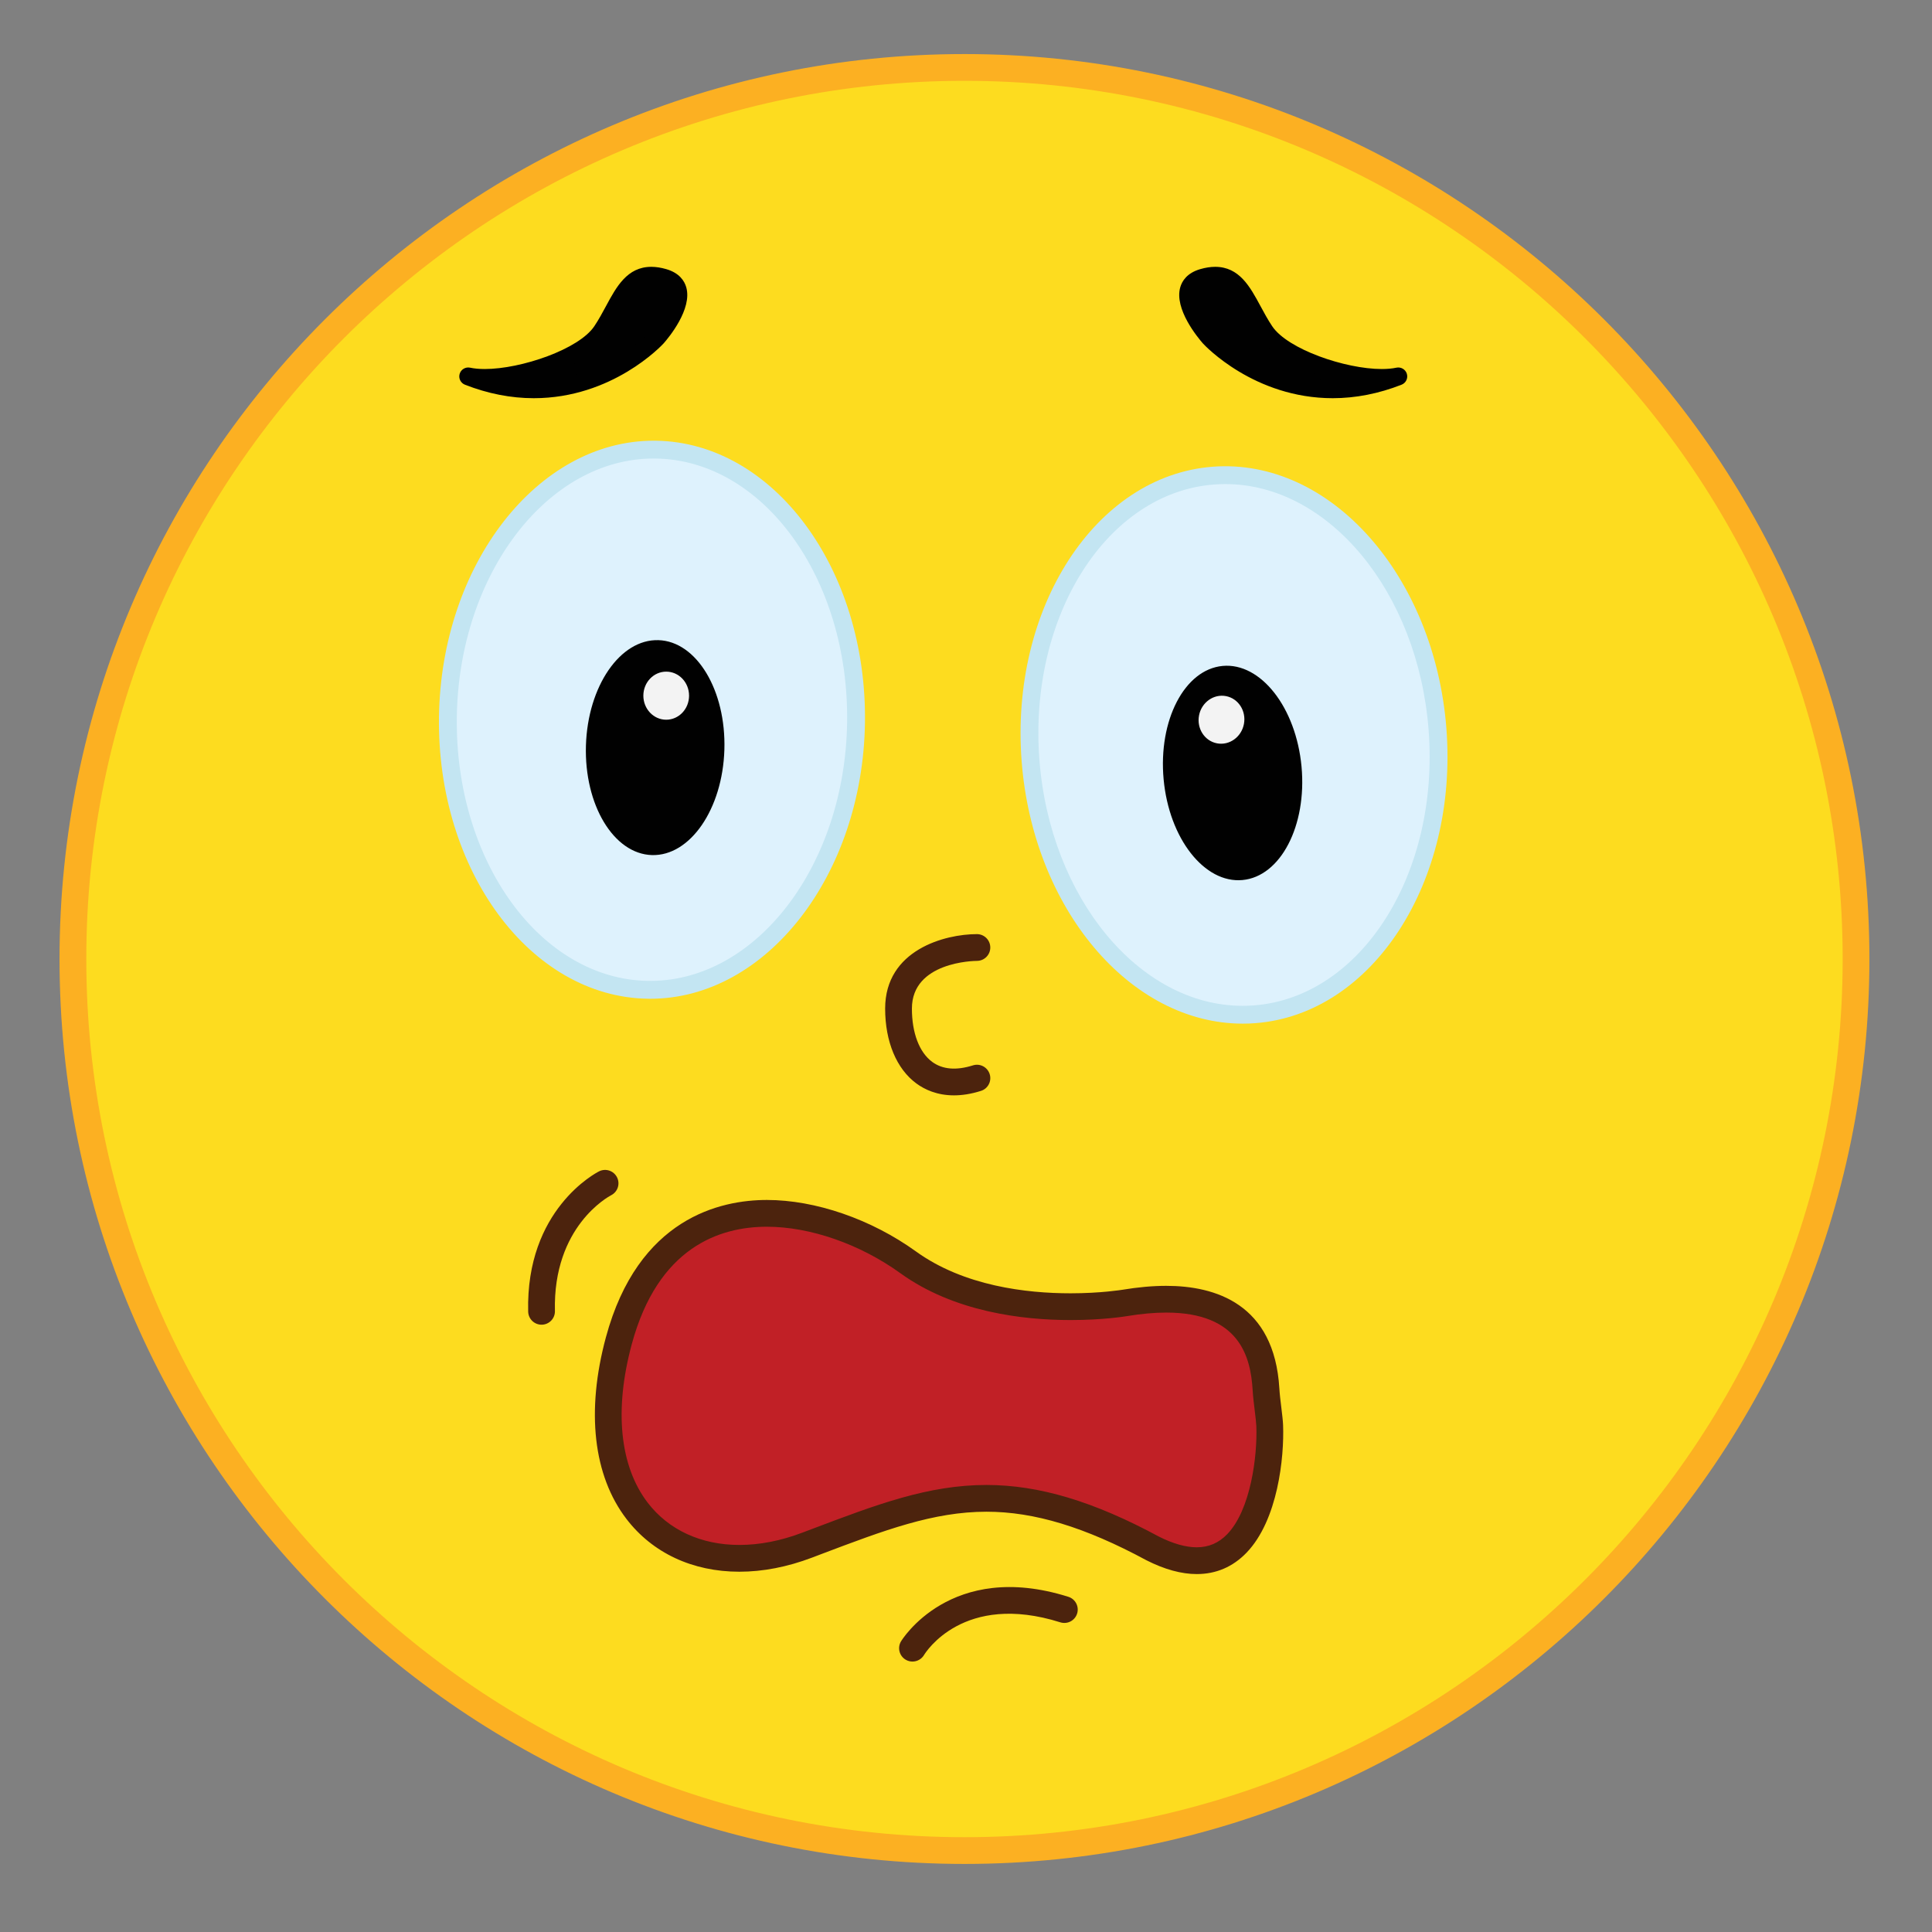
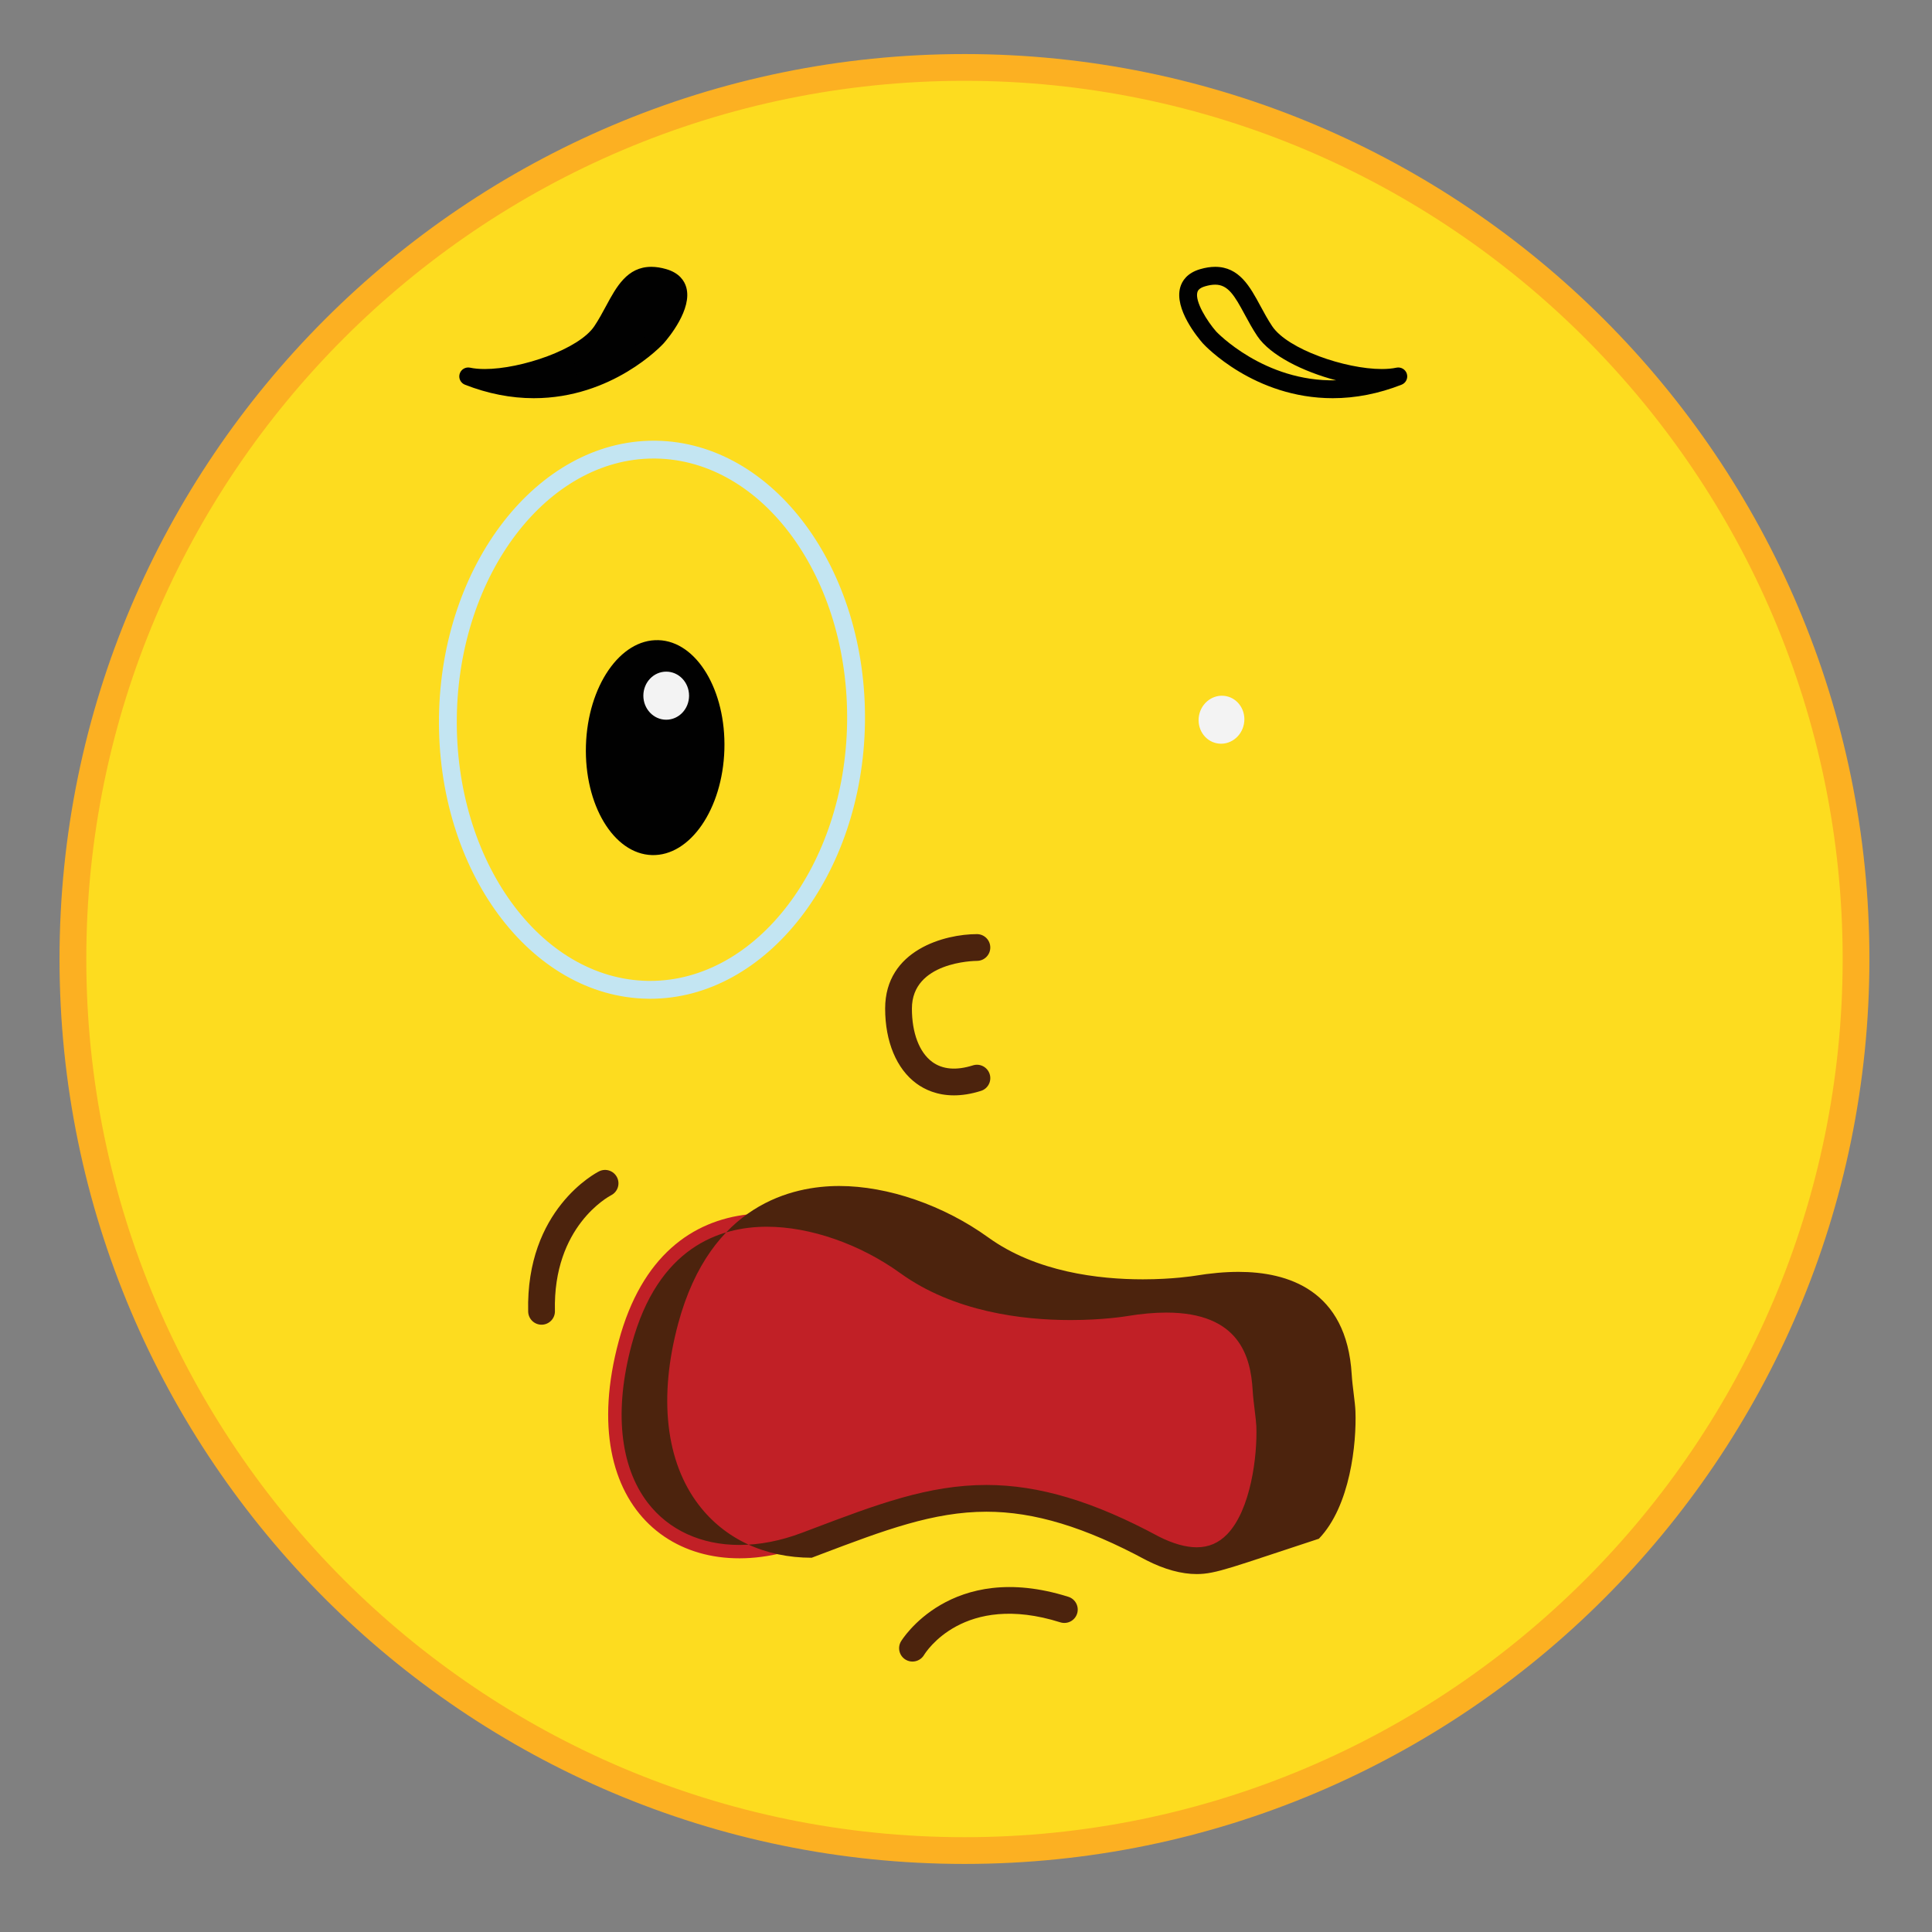
<svg xmlns="http://www.w3.org/2000/svg" version="1.1" id="Layer_1" x="0px" y="0px" width="500px" height="500px" viewBox="0 0 500 500" enable-background="new 0 0 500 500" xml:space="preserve">
  <rect x="0" y="0" width="500" height="500" fill="#808080" stroke="none" />
  <g id="Layer_1_copy_90">
    <g>
      <g>
        <path fill="#FDDC1F" d="M480.343,248.187c0,127.437-103.305,230.738-230.738,230.738c-127.43,0-230.734-103.301-230.734-230.738     c0-127.43,103.305-230.734,230.734-230.734C377.038,17.452,480.343,120.757,480.343,248.187z" />
      </g>
      <g>
        <path fill="#FCB022" d="M249.604,482.385c-129.136,0-234.199-105.062-234.199-234.199S120.468,13.989,249.604,13.989     c129.139,0,234.199,105.062,234.199,234.197C483.804,377.322,378.743,482.385,249.604,482.385z M249.604,20.915     c-125.316,0-227.27,101.953-227.27,227.271c0,125.321,101.953,227.277,227.27,227.277c125.32,0,227.277-101.956,227.277-227.277     C476.882,122.868,374.925,20.915,249.604,20.915z" />
      </g>
    </g>
    <g>
      <path fill="#4C230D" d="M246.886,283.477c-4.398,0-7.594-1.515-9.721-3.072c-5.142-3.771-8.09-10.844-8.09-19.385    c0-15.24,15.536-19.271,23.749-19.271c1.912,0,3.462,1.554,3.462,3.465s-1.547,3.46-3.454,3.46    c-0.75,0.008-16.831,0.241-16.831,12.346c0,6.312,1.918,11.344,5.258,13.801c2.67,1.953,6.208,2.258,10.525,0.899    c1.837-0.588,3.772,0.445,4.347,2.263c0.573,1.828-0.441,3.774-2.27,4.34C251.268,283.145,248.942,283.477,246.886,283.477z" />
    </g>
    <g>
      <g>
-         <path fill="#DEF2FD" d="M221.54,187.042c-0.572,38.601-24.676,69.554-53.844,69.121c-29.169-0.433-52.348-32.077-51.778-70.682     c0.566-38.603,24.674-69.549,53.841-69.119C198.927,116.792,222.107,148.438,221.54,187.042z" />
-       </g>
+         </g>
      <g>
        <path fill="#C3E5F2" d="M168.302,258.479l-0.641-0.008c-30.389-0.445-54.638-33.208-54.054-73.021     c0.584-39.369,25.504-71.398,55.55-71.398l0.637,0.004c30.39,0.45,54.642,33.206,54.055,73.021     C223.268,226.447,198.347,258.479,168.302,258.479z M169.157,118.667c-27.539,0-50.387,29.988-50.932,66.848     c-0.549,37.271,21.658,67.922,49.502,68.338h0.574c27.536,0,50.383-29.985,50.929-66.848     c0.548-37.271-21.659-67.924-49.507-68.334L169.157,118.667z" />
      </g>
    </g>
    <g>
      <path fill="#010101" d="M187.469,194.023c-0.468,15.36-8.869,27.568-18.757,27.271c-9.892-0.301-17.532-12.994-17.072-28.354    c0.467-15.359,8.861-27.568,18.757-27.269C180.283,165.97,187.928,178.663,187.469,194.023z" />
    </g>
    <g>
      <g>
-         <path fill="#DEF2FD" d="M266.7,196.848c2.967,38.489,28.942,67.886,58.035,65.643c29.079-2.243,50.254-35.26,47.295-73.756     c-2.97-38.491-28.945-67.882-58.035-65.644C284.912,125.329,263.738,158.353,266.7,196.848z" />
-       </g>
+         </g>
      <g>
-         <path fill="#C3E5F2" d="M321.618,264.917c0,0,0,0-0.004,0c-29.153,0-54.279-29.825-57.214-67.893     c-3.055-39.702,19.113-73.904,49.418-76.236c30.548-2.332,57.465,28.271,60.512,67.769c3.054,39.698-19.113,73.898-49.421,76.234     C323.809,264.884,322.712,264.917,321.618,264.917z M317.106,125.279c-0.975,0-1.947,0.038-2.932,0.114     c-27.767,2.137-48.032,34.111-45.175,71.277c2.754,35.679,25.861,63.635,52.613,63.635c0.004,0,0.004,0,0.004,0     c0.974,0,1.954-0.035,2.938-0.113c27.768-2.146,48.03-34.12,45.17-71.278C366.973,153.23,343.864,125.279,317.106,125.279z" />
-       </g>
+         </g>
    </g>
    <g>
-       <path fill="#010101" d="M301.146,201.701c1.414,15.299,10.557,26.967,20.408,26.052c9.854-0.911,16.696-14.053,15.281-29.357    c-1.423-15.301-10.561-26.965-20.413-26.054C306.57,173.255,299.729,186.398,301.146,201.701z" />
-     </g>
+       </g>
    <g>
      <g>
        <path fill="#C12026" d="M291.018,337.206c0,0-33.553,5.668-55.985-10.521c-22.437-16.188-63.007-23.682-74.888,20.328     c-11.88,44.004,16.626,65.01,48.696,52.887c32.069-12.116,50.643-20.123,89.434,0.807c27.001,13.675,30.764-20.284,30.323-31.757     c-0.073-2.132-0.768-6.173-0.959-9.407C327.062,349.838,323.222,331.867,291.018,337.206z" />
      </g>
      <g>
-         <path fill="#4C230D" d="M309.713,407.368L309.713,407.368c-3.956,0-8.334-1.197-13.005-3.567     c-15.918-8.593-29.049-12.57-41.397-12.57c-13.795,0-26.558,4.836-42.712,10.949l-2.534,0.963     c-6.345,2.399-12.647,3.616-18.725,3.616c-12.096,0-22.472-4.848-29.213-13.653c-8.589-11.211-10.479-27.899-5.326-46.996     c8.353-30.937,29.691-35.559,41.667-35.559c12.591,0,27.017,4.982,38.589,13.327c12.4,8.953,28.598,10.828,40,10.828     c7.836,0,13.332-0.906,13.385-0.912c4.08-0.68,7.904-1.019,11.378-1.019c12.637,0,27.976,4.606,29.276,26.562     c0.093,1.552,0.309,3.326,0.521,5.04c0.212,1.749,0.398,3.262,0.444,4.438c0.315,8.295-1.325,24.574-9.463,33.024     C319.062,405.505,314.731,407.368,309.713,407.368z M255.311,384.309c13.547,0,27.719,4.237,44.604,13.354     c3.616,1.827,6.938,2.775,9.799,2.775l0,0c3.104,0,5.69-1.11,7.899-3.403c6.059-6.293,7.82-20.173,7.526-27.958     c-0.035-0.893-0.209-2.329-0.396-3.859c-0.212-1.732-0.456-3.701-0.562-5.47c-0.51-8.606-3.384-20.052-22.361-20.052     c-3.095,0-6.54,0.312-10.235,0.928c-0.236,0.036-6.068,1.006-14.525,1.006c-12.422,0-30.156-2.104-44.054-12.132     c-10.433-7.524-23.343-12.021-34.537-12.021c-12.209,0-28.188,5.28-34.979,30.437c-4.579,16.966-3.111,31.519,4.134,40.985     c5.403,7.053,13.823,10.932,23.717,10.932c5.238,0,10.717-1.062,16.276-3.171l2.53-0.957     C226.962,389.333,240.248,384.309,255.311,384.309z" />
+         <path fill="#4C230D" d="M309.713,407.368L309.713,407.368c-3.956,0-8.334-1.197-13.005-3.567     c-15.918-8.593-29.049-12.57-41.397-12.57c-13.795,0-26.558,4.836-42.712,10.949l-2.534,0.963     c-12.096,0-22.472-4.848-29.213-13.653c-8.589-11.211-10.479-27.899-5.326-46.996     c8.353-30.937,29.691-35.559,41.667-35.559c12.591,0,27.017,4.982,38.589,13.327c12.4,8.953,28.598,10.828,40,10.828     c7.836,0,13.332-0.906,13.385-0.912c4.08-0.68,7.904-1.019,11.378-1.019c12.637,0,27.976,4.606,29.276,26.562     c0.093,1.552,0.309,3.326,0.521,5.04c0.212,1.749,0.398,3.262,0.444,4.438c0.315,8.295-1.325,24.574-9.463,33.024     C319.062,405.505,314.731,407.368,309.713,407.368z M255.311,384.309c13.547,0,27.719,4.237,44.604,13.354     c3.616,1.827,6.938,2.775,9.799,2.775l0,0c3.104,0,5.69-1.11,7.899-3.403c6.059-6.293,7.82-20.173,7.526-27.958     c-0.035-0.893-0.209-2.329-0.396-3.859c-0.212-1.732-0.456-3.701-0.562-5.47c-0.51-8.606-3.384-20.052-22.361-20.052     c-3.095,0-6.54,0.312-10.235,0.928c-0.236,0.036-6.068,1.006-14.525,1.006c-12.422,0-30.156-2.104-44.054-12.132     c-10.433-7.524-23.343-12.021-34.537-12.021c-12.209,0-28.188,5.28-34.979,30.437c-4.579,16.966-3.111,31.519,4.134,40.985     c5.403,7.053,13.823,10.932,23.717,10.932c5.238,0,10.717-1.062,16.276-3.171l2.53-0.957     C226.962,389.333,240.248,384.309,255.311,384.309z" />
      </g>
    </g>
    <g>
      <path fill="#4C230D" d="M140.152,342.832c-1.872,0-3.411-1.494-3.461-3.376c-0.647-26.45,17.567-35.921,18.346-36.31    c1.706-0.864,3.787-0.17,4.649,1.543c0.857,1.699,0.174,3.771-1.521,4.636c-0.622,0.325-15.085,8.056-14.552,29.96    c0.05,1.912-1.465,3.497-3.375,3.547C140.209,342.832,140.182,342.832,140.152,342.832z" />
    </g>
    <g>
      <path fill="#4C230D" d="M236.146,430.01c-0.598,0-1.206-0.154-1.758-0.48c-1.636-0.971-2.188-3.073-1.226-4.714    c0.125-0.221,12.832-21.186,43.327-11.565c1.825,0.573,2.839,2.52,2.266,4.346c-0.577,1.826-2.517,2.832-4.347,2.26    c-25.072-7.916-34.875,7.799-35.279,8.471C238.479,429.407,237.324,430.01,236.146,430.01z" />
    </g>
    <g>
      <g>
-         <path fill="#010101" d="M313.025,87.332c0,0-11.188-12.723-1.767-15.462c9.417-2.736,10.903,6.112,16.052,13.828     c5.16,7.719,25.07,13.747,34.569,11.712C332.805,108.804,313.025,87.332,313.025,87.332z" />
-       </g>
+         </g>
      <g>
        <path fill="#010101" d="M344.914,103.053c-20.312,0-33.054-13.579-33.587-14.157c-1.296-1.476-7.515-8.929-5.871-14.575     c0.46-1.578,1.727-3.67,5.156-4.667c1.369-0.398,2.675-0.6,3.875-0.6c6.246,0,9.027,5.165,11.724,10.162     c0.932,1.724,1.891,3.503,3.026,5.202c3.984,5.968,18.923,11.084,28.354,11.084c1.448,0,2.729-0.117,3.806-0.349     c1.175-0.242,2.347,0.442,2.696,1.594c0.347,1.15-0.252,2.375-1.37,2.813C356.812,101.878,350.821,103.053,344.914,103.053z      M314.487,73.67c-0.765,0-1.631,0.139-2.584,0.417c-1.712,0.499-1.933,1.246-2.018,1.525c-0.693,2.385,2.501,7.493,4.873,10.195     c0.081,0.083,12.333,13.062,31.032,12.616c-8.531-2.229-17.068-6.46-20.395-11.443c-1.261-1.879-2.269-3.758-3.253-5.574     C319.483,76.466,317.817,73.67,314.487,73.67z" />
      </g>
    </g>
    <g>
      <g>
        <path fill="#010101" d="M170.024,87.332c0,0,11.183-12.723,1.766-15.462c-9.42-2.736-10.906,6.112-16.055,13.828     c-5.156,7.719-25.067,13.747-34.565,11.712C150.245,108.804,170.024,87.332,170.024,87.332z" />
      </g>
      <g>
        <path fill="#010101" d="M138.136,103.053L138.136,103.053c-5.903,0-11.897-1.175-17.809-3.493     c-1.117-0.438-1.716-1.664-1.365-2.813c0.343-1.152,1.518-1.835,2.689-1.594c1.079,0.232,2.359,0.349,3.808,0.349     c9.431,0,24.368-5.116,28.354-11.086c1.136-1.697,2.095-3.477,3.023-5.2c2.695-4.997,5.48-10.162,11.727-10.162     c1.2,0,2.502,0.202,3.872,0.6c3.434,0.998,4.7,3.089,5.159,4.667c1.643,5.646-4.572,13.1-5.839,14.534     C171.189,89.475,158.449,103.053,138.136,103.053z M137.258,98.424c0.29,0.007,0.588,0.011,0.878,0.011     c18.232,0,30.073-12.544,30.193-12.671c2.407-2.745,5.531-7.754,4.831-10.151c-0.082-0.281-0.302-1.027-2.014-1.527     c-5.097-1.481-6.972,1.248-10.245,7.322c-0.98,1.815-1.992,3.694-3.245,5.572C154.326,91.964,145.786,96.195,137.258,98.424z" />
      </g>
    </g>
    <g>
      <path fill="#F3F3F3" d="M178.33,180.042c0,3.435-2.646,6.222-5.917,6.222c-3.262,0-5.913-2.787-5.913-6.222    c0-3.438,2.651-6.223,5.913-6.223C175.684,173.819,178.33,176.604,178.33,180.042z" />
    </g>
    <g>
      <path fill="#F3F3F3" d="M321.926,187.375c-0.641,3.374-3.766,5.613-6.972,4.999c-3.209-0.612-5.287-3.845-4.646-7.221    c0.647-3.376,3.772-5.614,6.979-5C320.492,180.767,322.573,183.997,321.926,187.375z" />
    </g>
  </g>
</svg>